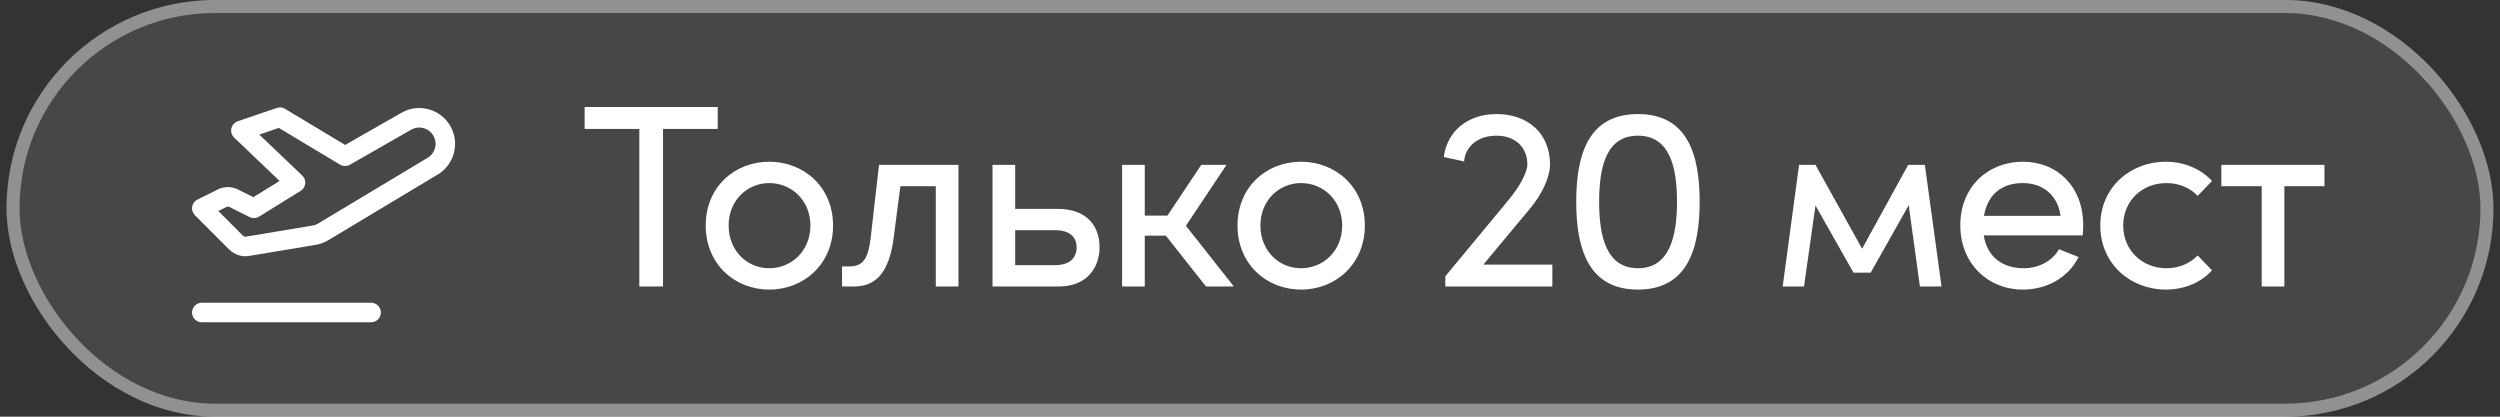
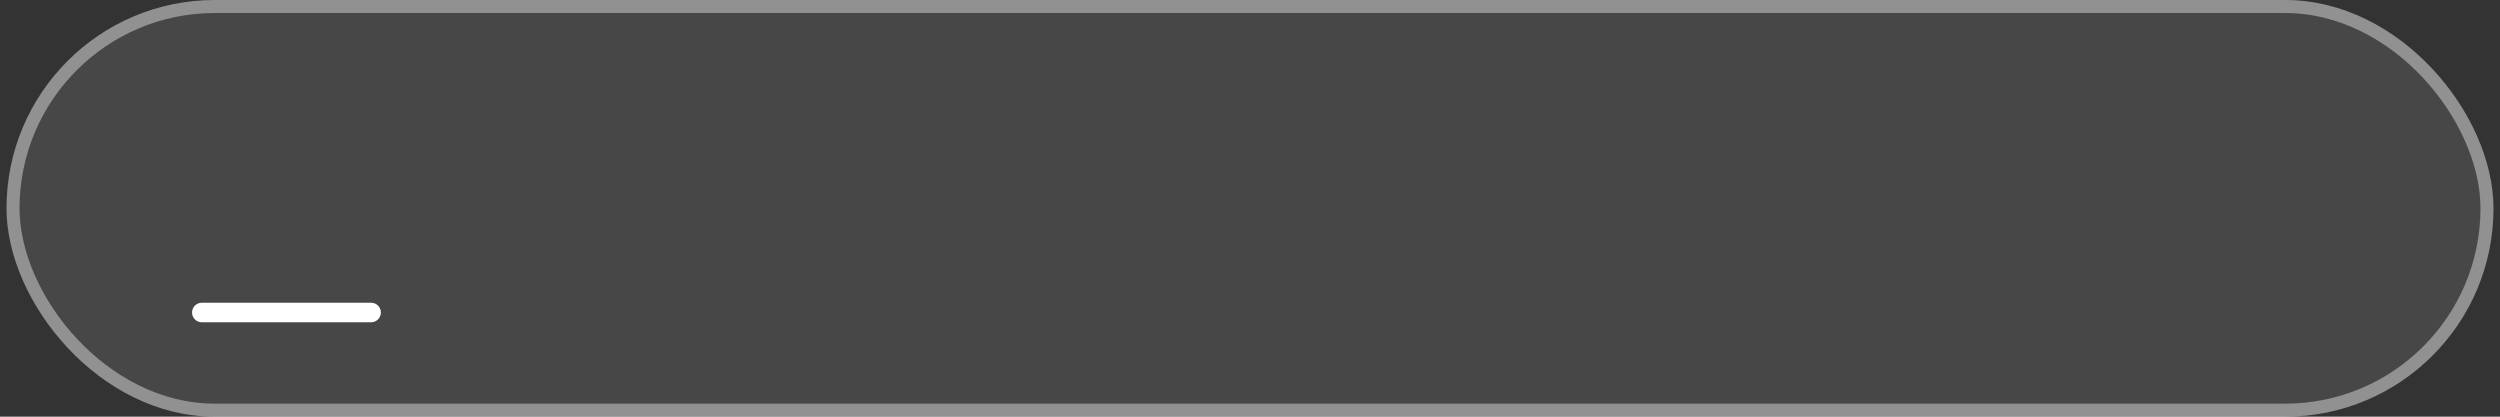
<svg xmlns="http://www.w3.org/2000/svg" width="192" height="32" viewBox="0 0 192 32" fill="none">
  <rect x="0" y="0" width="192" height="32" fill="#333333" stroke="none" />
  <rect x="0.5" width="191" height="32" rx="16" fill="white" fill-opacity="0.1" />
  <rect x="1" y="0.5" width="190" height="31" rx="15.5" stroke="white" stroke-opacity="0.4" />
  <path d="M15.5 24H28.5" stroke="white" stroke-width="1.5" stroke-linecap="round" stroke-linejoin="round" />
-   <path fill-rule="evenodd" clip-rule="evenodd" d="M18.136 18.636L15.5 16L17.053 15.224C17.335 15.083 17.666 15.083 17.947 15.224L19.5 16L22.692 14.023L18.5 10.023L21.5 9L26.5 12L31.207 9.31C32.358 8.652 33.819 9.276 34.14 10.562V10.562C34.354 11.416 33.983 12.31 33.228 12.763L24.825 17.805C24.61 17.934 24.372 18.022 24.125 18.063L19.007 18.916C18.689 18.968 18.364 18.864 18.136 18.636Z" stroke="white" stroke-width="1.5" stroke-linecap="round" stroke-linejoin="round" />
-   <path d="M49.1 22V9.9H44.9V8.22H55.12V9.9H50.92V22H49.1ZM59.079 22.24C56.419 22.24 54.199 20.28 54.199 17.32C54.199 14.36 56.419 12.42 59.079 12.42C61.739 12.42 63.979 14.36 63.979 17.32C63.979 20.28 61.739 22.24 59.079 22.24ZM55.959 17.32C55.959 19.26 57.379 20.6 59.079 20.6C60.799 20.6 62.239 19.26 62.239 17.32C62.239 15.4 60.799 14.06 59.079 14.06C57.379 14.06 55.959 15.4 55.959 17.32ZM64.669 22V20.46H65.209C66.209 20.46 66.669 19.98 66.869 18.26L67.509 12.66H73.609V22H71.869V14.3H69.149L68.629 18.3C68.309 20.72 67.409 22 65.609 22H64.669ZM81.226 16.04C83.526 16.04 84.446 17.42 84.446 18.98C84.446 20.48 83.546 22 81.326 22H76.226V12.66H77.966V16.04H81.226ZM77.966 20.36H81.046C82.186 20.36 82.686 19.78 82.686 19C82.686 18.24 82.186 17.68 81.046 17.68H77.966V20.36ZM92.618 22L89.538 18.1H87.918V22H86.178V12.66H87.918V16.56H89.658L92.258 12.66H94.198L91.078 17.34L94.758 22H92.618ZM99.92 22.24C97.26 22.24 95.04 20.28 95.04 17.32C95.04 14.36 97.26 12.42 99.92 12.42C102.58 12.42 104.82 14.36 104.82 17.32C104.82 20.28 102.58 22.24 99.92 22.24ZM96.8 17.32C96.8 19.26 98.22 20.6 99.92 20.6C101.64 20.6 103.08 19.26 103.08 17.32C103.08 15.4 101.64 14.06 99.92 14.06C98.22 14.06 96.8 15.4 96.8 17.32ZM111.001 22V21.22L115.921 15.28C116.741 14.28 117.301 13.22 117.301 12.62C117.301 11.3 116.361 10.42 114.941 10.42C113.521 10.42 112.541 11.22 112.441 12.4L110.881 12.06C111.141 10.08 112.701 8.76 114.941 8.76C117.401 8.76 119.041 10.3 119.041 12.62C119.041 13.64 118.381 14.98 117.521 16L113.921 20.32H119.221V22H111.001ZM125.794 22.24C122.034 22.24 121.054 19.18 121.054 15.5C121.054 11.78 122.034 8.76 125.794 8.76C129.554 8.76 130.534 11.78 130.534 15.5C130.534 19.18 129.554 22.24 125.794 22.24ZM122.814 15.5C122.814 18.22 123.394 20.6 125.794 20.6C128.194 20.6 128.794 18.22 128.794 15.5C128.794 12.74 128.194 10.42 125.794 10.42C123.394 10.42 122.814 12.74 122.814 15.5ZM136.909 22L138.169 12.66H139.429L143.009 19.1L146.549 12.66H147.829L149.109 22H147.449L146.589 15.76L143.669 20.94H142.349L139.429 15.78L138.549 22H136.909ZM155.351 22.24C152.691 22.24 150.551 20.26 150.551 17.3C150.551 14.34 152.691 12.42 155.351 12.42C158.011 12.42 159.991 14.34 159.991 17.3C159.991 17.56 159.971 17.82 159.951 18.08H152.351C152.611 19.74 153.811 20.6 155.411 20.6C156.551 20.6 157.591 20.08 158.131 19.14L159.631 19.74C158.831 21.36 157.151 22.24 155.351 22.24ZM152.371 16.58H158.251C158.031 14.98 156.891 14.06 155.351 14.06C153.771 14.06 152.651 14.9 152.371 16.58ZM166.322 22.24C163.642 22.24 161.302 20.28 161.302 17.32C161.302 14.36 163.642 12.42 166.322 12.42C167.782 12.42 169.062 13 169.882 13.9L168.782 15.04C168.202 14.44 167.362 14.06 166.382 14.06C164.542 14.06 163.062 15.4 163.062 17.32C163.062 19.24 164.542 20.6 166.382 20.6C167.362 20.6 168.202 20.22 168.782 19.62L169.882 20.76C169.062 21.68 167.782 22.24 166.322 22.24ZM173.699 22V14.3H170.599V12.66H178.519V14.3H175.439V22H173.699Z" fill="white" />
</svg>